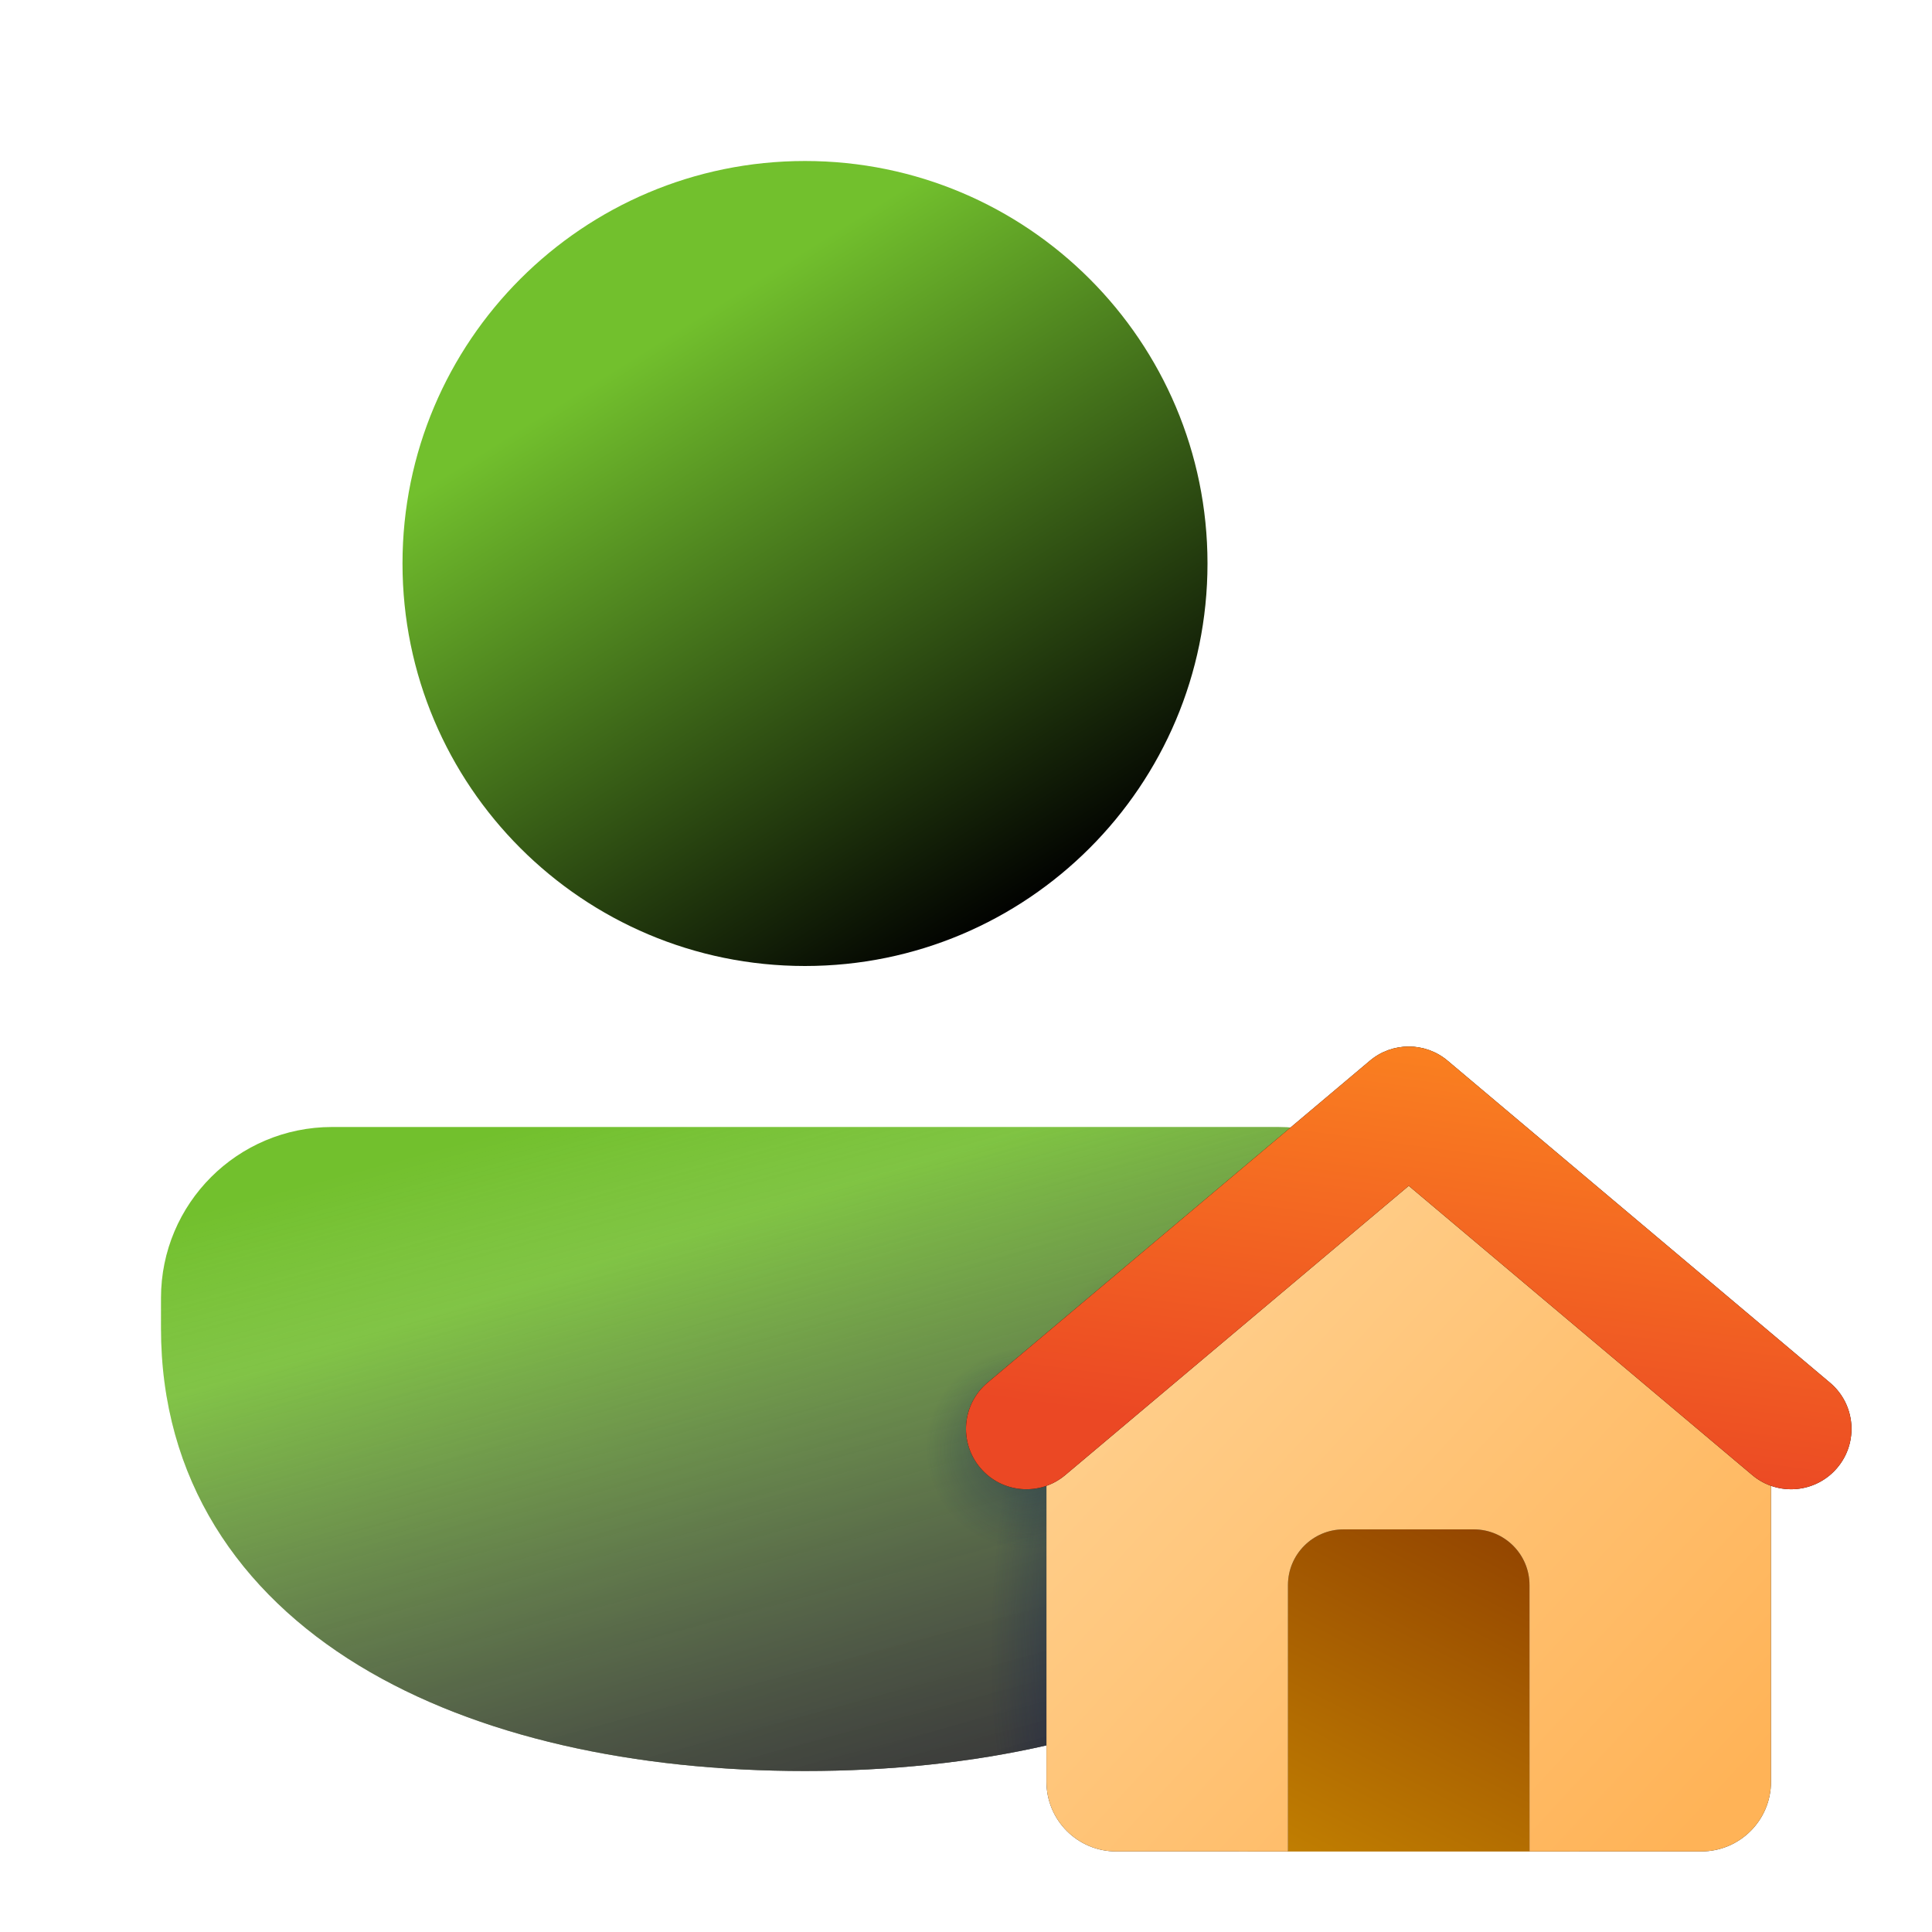
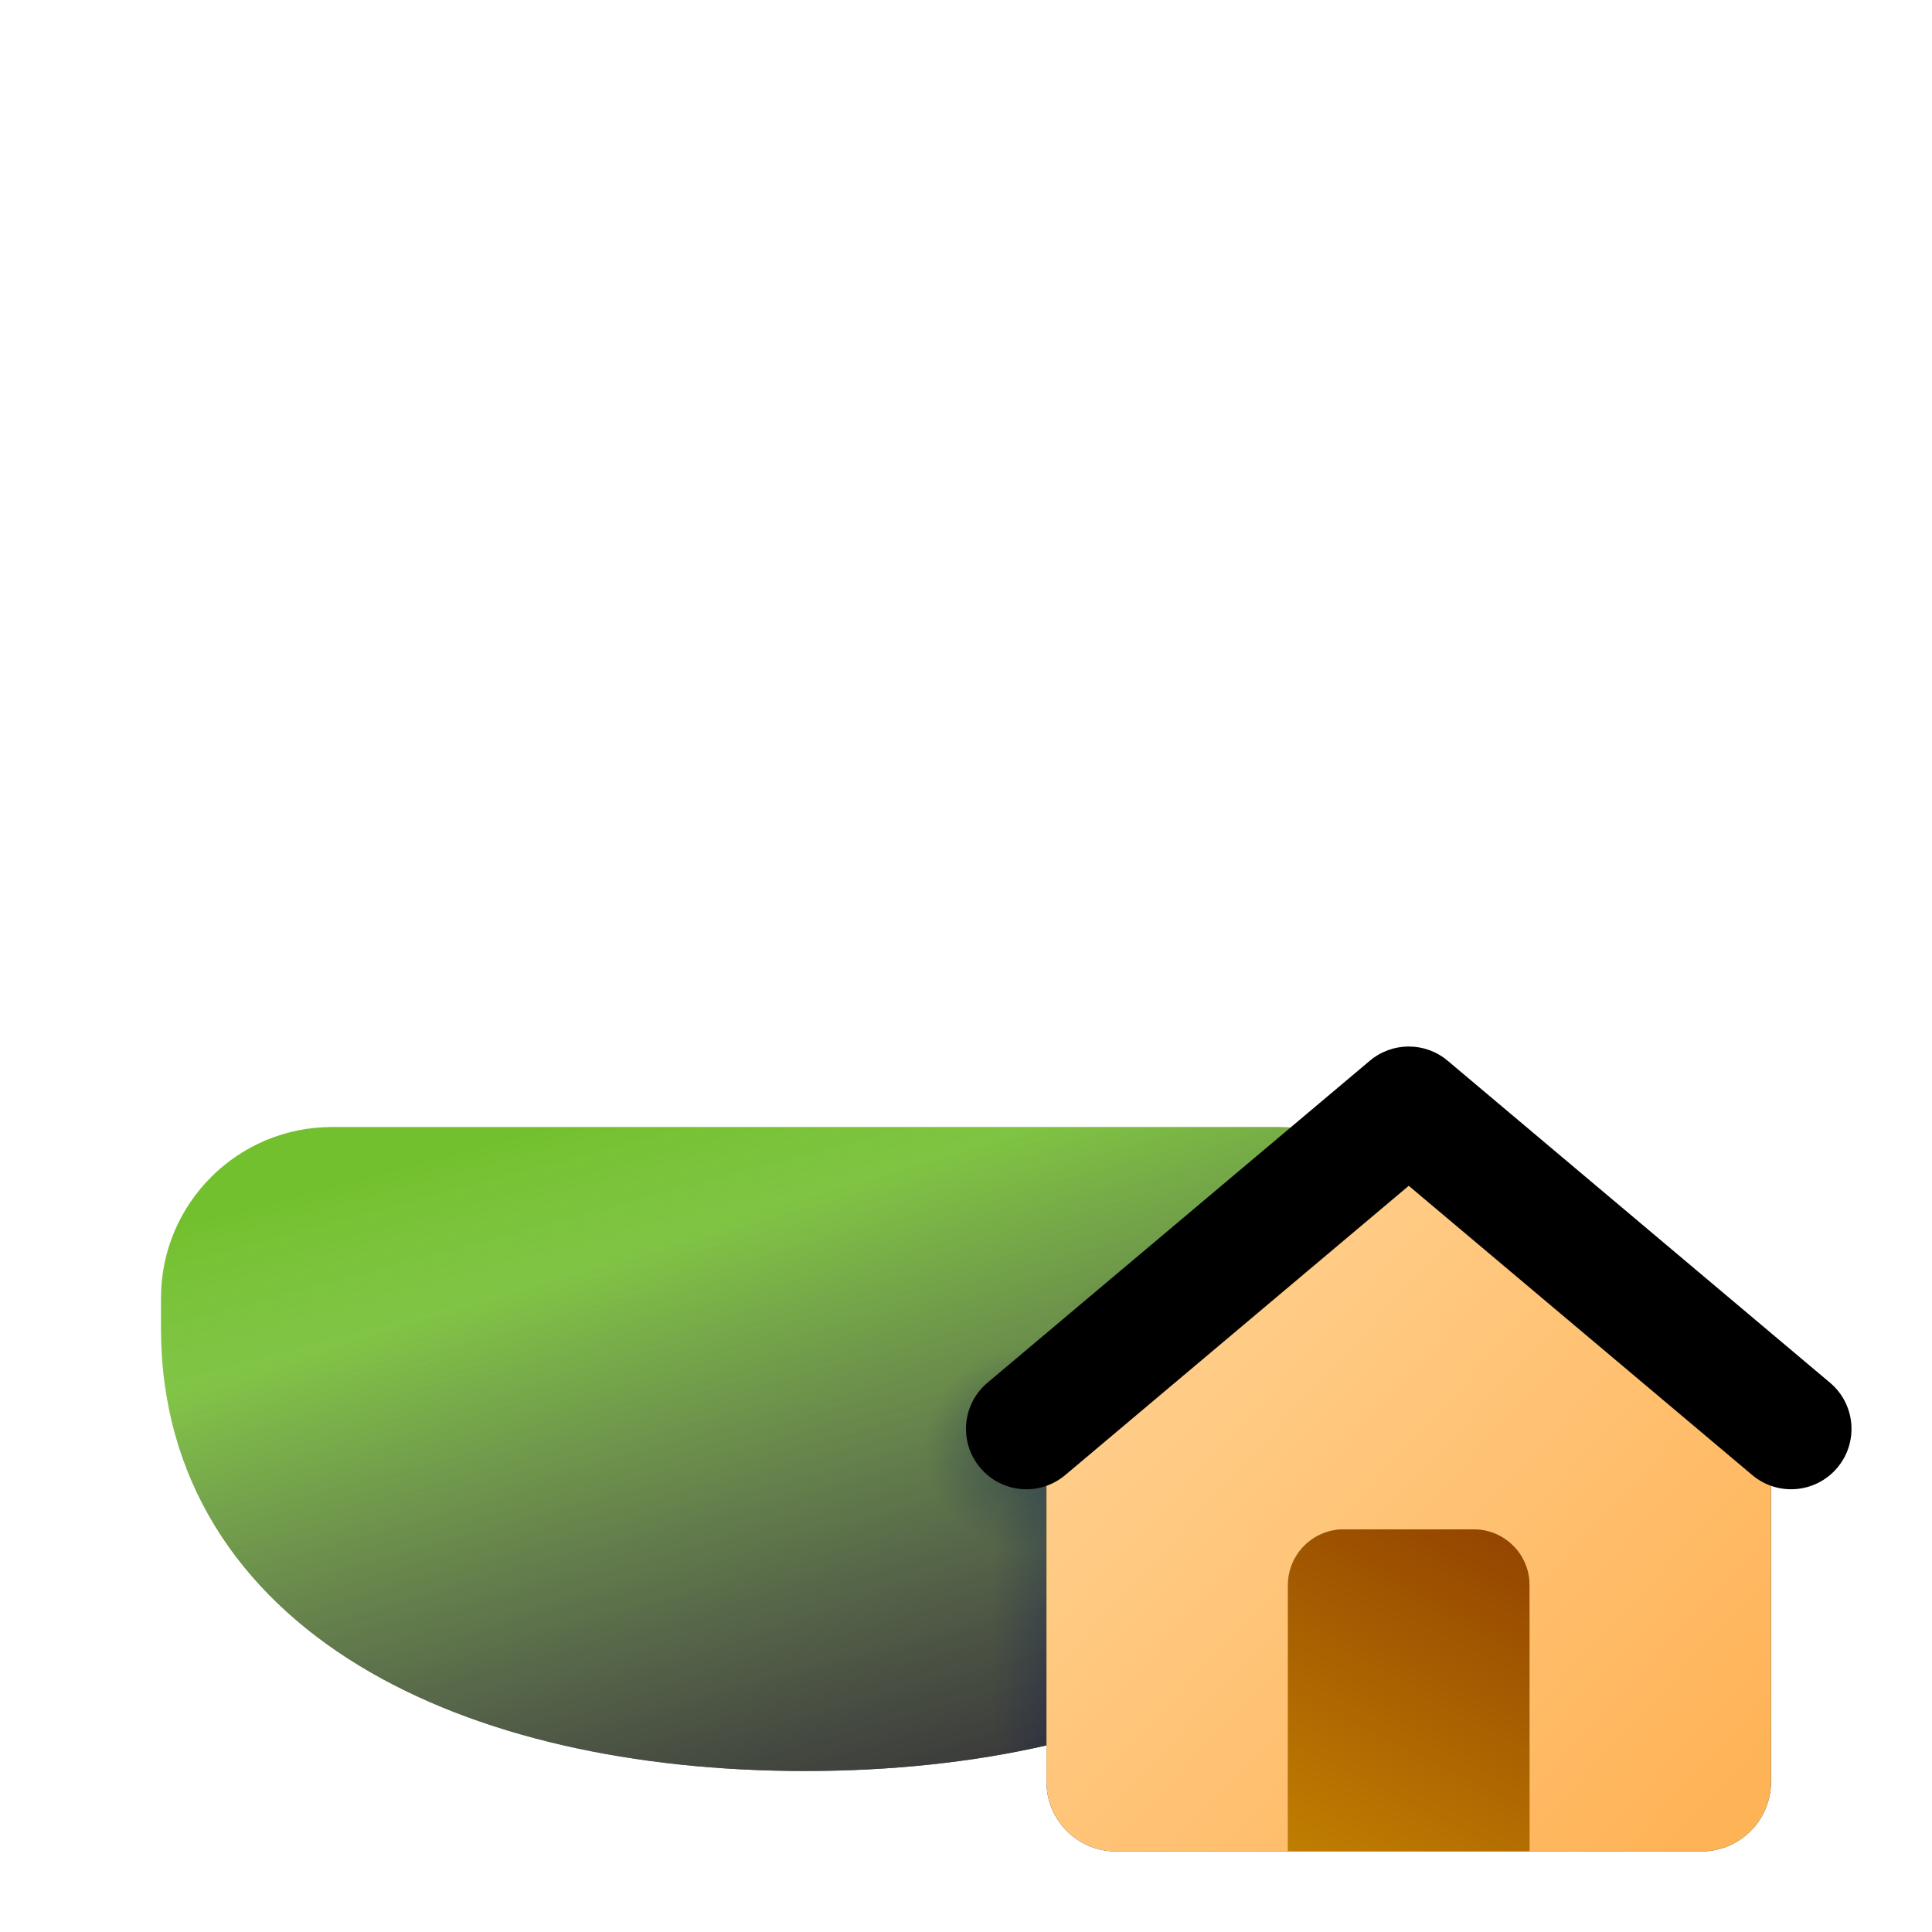
<svg xmlns="http://www.w3.org/2000/svg" width="48" height="48" viewBox="0 0 48 48" fill="none">
  <path d="M8.25 28C5.903 28 4 29.901 4 32.249L4 33C4 36.756 5.942 39.567 8.92 41.38C11.849 43.163 15.786 44 20 44C24.214 44 28.151 43.163 31.08 41.38C34.058 39.567 36 36.756 36 33L36 32.249C36 29.901 34.097 28 31.75 28H8.25Z" fill="url(#paint0_linear_1508_8703)" />
  <path d="M8.25 28C5.903 28 4 29.901 4 32.249L4 33C4 36.756 5.942 39.567 8.92 41.38C11.849 43.163 15.786 44 20 44C24.214 44 28.151 43.163 31.08 41.38C34.058 39.567 36 36.756 36 33L36 32.249C36 29.901 34.097 28 31.75 28H8.25Z" fill="url(#paint1_linear_1508_8703)" />
  <path d="M8.25 28C5.903 28 4 29.901 4 32.249L4 33C4 36.756 5.942 39.567 8.92 41.38C11.849 43.163 15.786 44 20 44C24.214 44 28.151 43.163 31.08 41.38C34.058 39.567 36 36.756 36 33L36 32.249C36 29.901 34.097 28 31.75 28H8.25Z" fill="url(#paint2_radial_1508_8703)" fill-opacity="0.75" />
  <path d="M8.25 28C5.903 28 4 29.901 4 32.249L4 33C4 36.756 5.942 39.567 8.92 41.38C11.849 43.163 15.786 44 20 44C24.214 44 28.151 43.163 31.08 41.38C34.058 39.567 36 36.756 36 33L36 32.249C36 29.901 34.097 28 31.75 28H8.25Z" fill="url(#paint3_radial_1508_8703)" fill-opacity="0.55" />
-   <path d="M20 4C14.477 4 10 8.477 10 14C10 19.523 14.477 24 20 24C25.523 24 30 19.523 30 14C30 8.477 25.523 4 20 4Z" fill="url(#paint4_linear_1508_8703)" />
  <path d="M31 37H39V46H31V37Z" fill="#D9D9D9" />
  <path d="M31 37H39V46H31V37Z" fill="url(#paint5_linear_1508_8703)" />
  <path d="M33.543 27.844C34.383 27.13 35.617 27.13 36.457 27.844L43.207 33.581C43.71 34.008 44 34.635 44 35.295V44.267C44 45.223 43.225 45.998 42.269 45.998L38 45.999L38 39.382C38 38.619 37.383 38.001 36.621 37.997H33.378C32.616 38 31.999 38.619 31.999 39.382L32 45.999L27.73 45.998C26.774 45.998 25.999 45.223 25.999 44.267V35.295C25.999 34.635 26.289 34.008 26.792 33.581L33.543 27.844Z" fill="#242424" />
  <path d="M33.543 27.844C34.383 27.13 35.617 27.13 36.457 27.844L43.207 33.581C43.71 34.008 44 34.635 44 35.295V44.267C44 45.223 43.225 45.998 42.269 45.998L38 45.999L38 39.382C38 38.619 37.383 38.001 36.621 37.997H33.378C32.616 38 31.999 38.619 31.999 39.382L32 45.999L27.73 45.998C26.774 45.998 25.999 45.223 25.999 44.267V35.295C25.999 34.635 26.289 34.008 26.792 33.581L33.543 27.844Z" fill="url(#paint6_linear_1508_8703)" />
  <path fill-rule="evenodd" clip-rule="evenodd" d="M34.034 26.353C34.592 25.883 35.408 25.883 35.966 26.353L45.466 34.353C46.1 34.886 46.181 35.833 45.647 36.466C45.114 37.1 44.167 37.181 43.534 36.647L35 29.461L26.466 36.647C25.833 37.181 24.886 37.1 24.353 36.466C23.819 35.833 23.9 34.886 24.534 34.353L34.034 26.353Z" fill="black" />
-   <path fill-rule="evenodd" clip-rule="evenodd" d="M34.034 26.353C34.592 25.883 35.408 25.883 35.966 26.353L45.466 34.353C46.1 34.886 46.181 35.833 45.647 36.466C45.114 37.1 44.167 37.181 43.534 36.647L35 29.461L26.466 36.647C25.833 37.181 24.886 37.1 24.353 36.466C23.819 35.833 23.9 34.886 24.534 34.353L34.034 26.353Z" fill="url(#paint7_linear_1508_8703)" />
  <defs>
    <linearGradient id="paint0_linear_1508_8703" x1="11.61" y1="30.127" x2="16.779" y2="46.635" gradientUnits="userSpaceOnUse">
      <stop offset="0.125" stop-color="#72C02D" />
      <stop offset="1" />
    </linearGradient>
    <linearGradient id="paint1_linear_1508_8703" x1="20" y1="26.095" x2="27.238" y2="53.143" gradientUnits="userSpaceOnUse">
      <stop stop-color="white" stop-opacity="0" />
      <stop offset="1" />
    </linearGradient>
    <radialGradient id="paint2_radial_1508_8703" cx="0" cy="0" r="1" gradientUnits="userSpaceOnUse" gradientTransform="translate(28 41) rotate(90) scale(9.5 3.406)">
      <stop offset="0.042" stop-color="#0A1852" stop-opacity="0.75" />
      <stop offset="1" stop-color="#0A1852" stop-opacity="0" />
    </radialGradient>
    <radialGradient id="paint3_radial_1508_8703" cx="0" cy="0" r="1" gradientUnits="userSpaceOnUse" gradientTransform="translate(25.5 36) rotate(90) scale(2.5 2.5)">
      <stop stop-color="#0A1852" stop-opacity="0.75" />
      <stop offset="1" stop-color="#0A1852" stop-opacity="0" />
    </radialGradient>
    <linearGradient id="paint4_linear_1508_8703" x1="14.756" y1="6.659" x2="24.949" y2="22.934" gradientUnits="userSpaceOnUse">
      <stop offset="0.125" stop-color="#72C02D" />
      <stop offset="1" />
    </linearGradient>
    <linearGradient id="paint5_linear_1508_8703" x1="35" y1="37" x2="29.561" y2="47.747" gradientUnits="userSpaceOnUse">
      <stop stop-color="#944600" />
      <stop offset="1" stop-color="#CD8E02" />
    </linearGradient>
    <linearGradient id="paint6_linear_1508_8703" x1="27.717" y1="29.381" x2="43.548" y2="44.001" gradientUnits="userSpaceOnUse">
      <stop stop-color="#FFD394" />
      <stop offset="1" stop-color="#FFB357" />
    </linearGradient>
    <linearGradient id="paint7_linear_1508_8703" x1="36.048" y1="22.873" x2="34.255" y2="36.054" gradientUnits="userSpaceOnUse">
      <stop stop-color="#FF921F" />
      <stop offset="1" stop-color="#EB4824" />
    </linearGradient>
  </defs>
</svg>